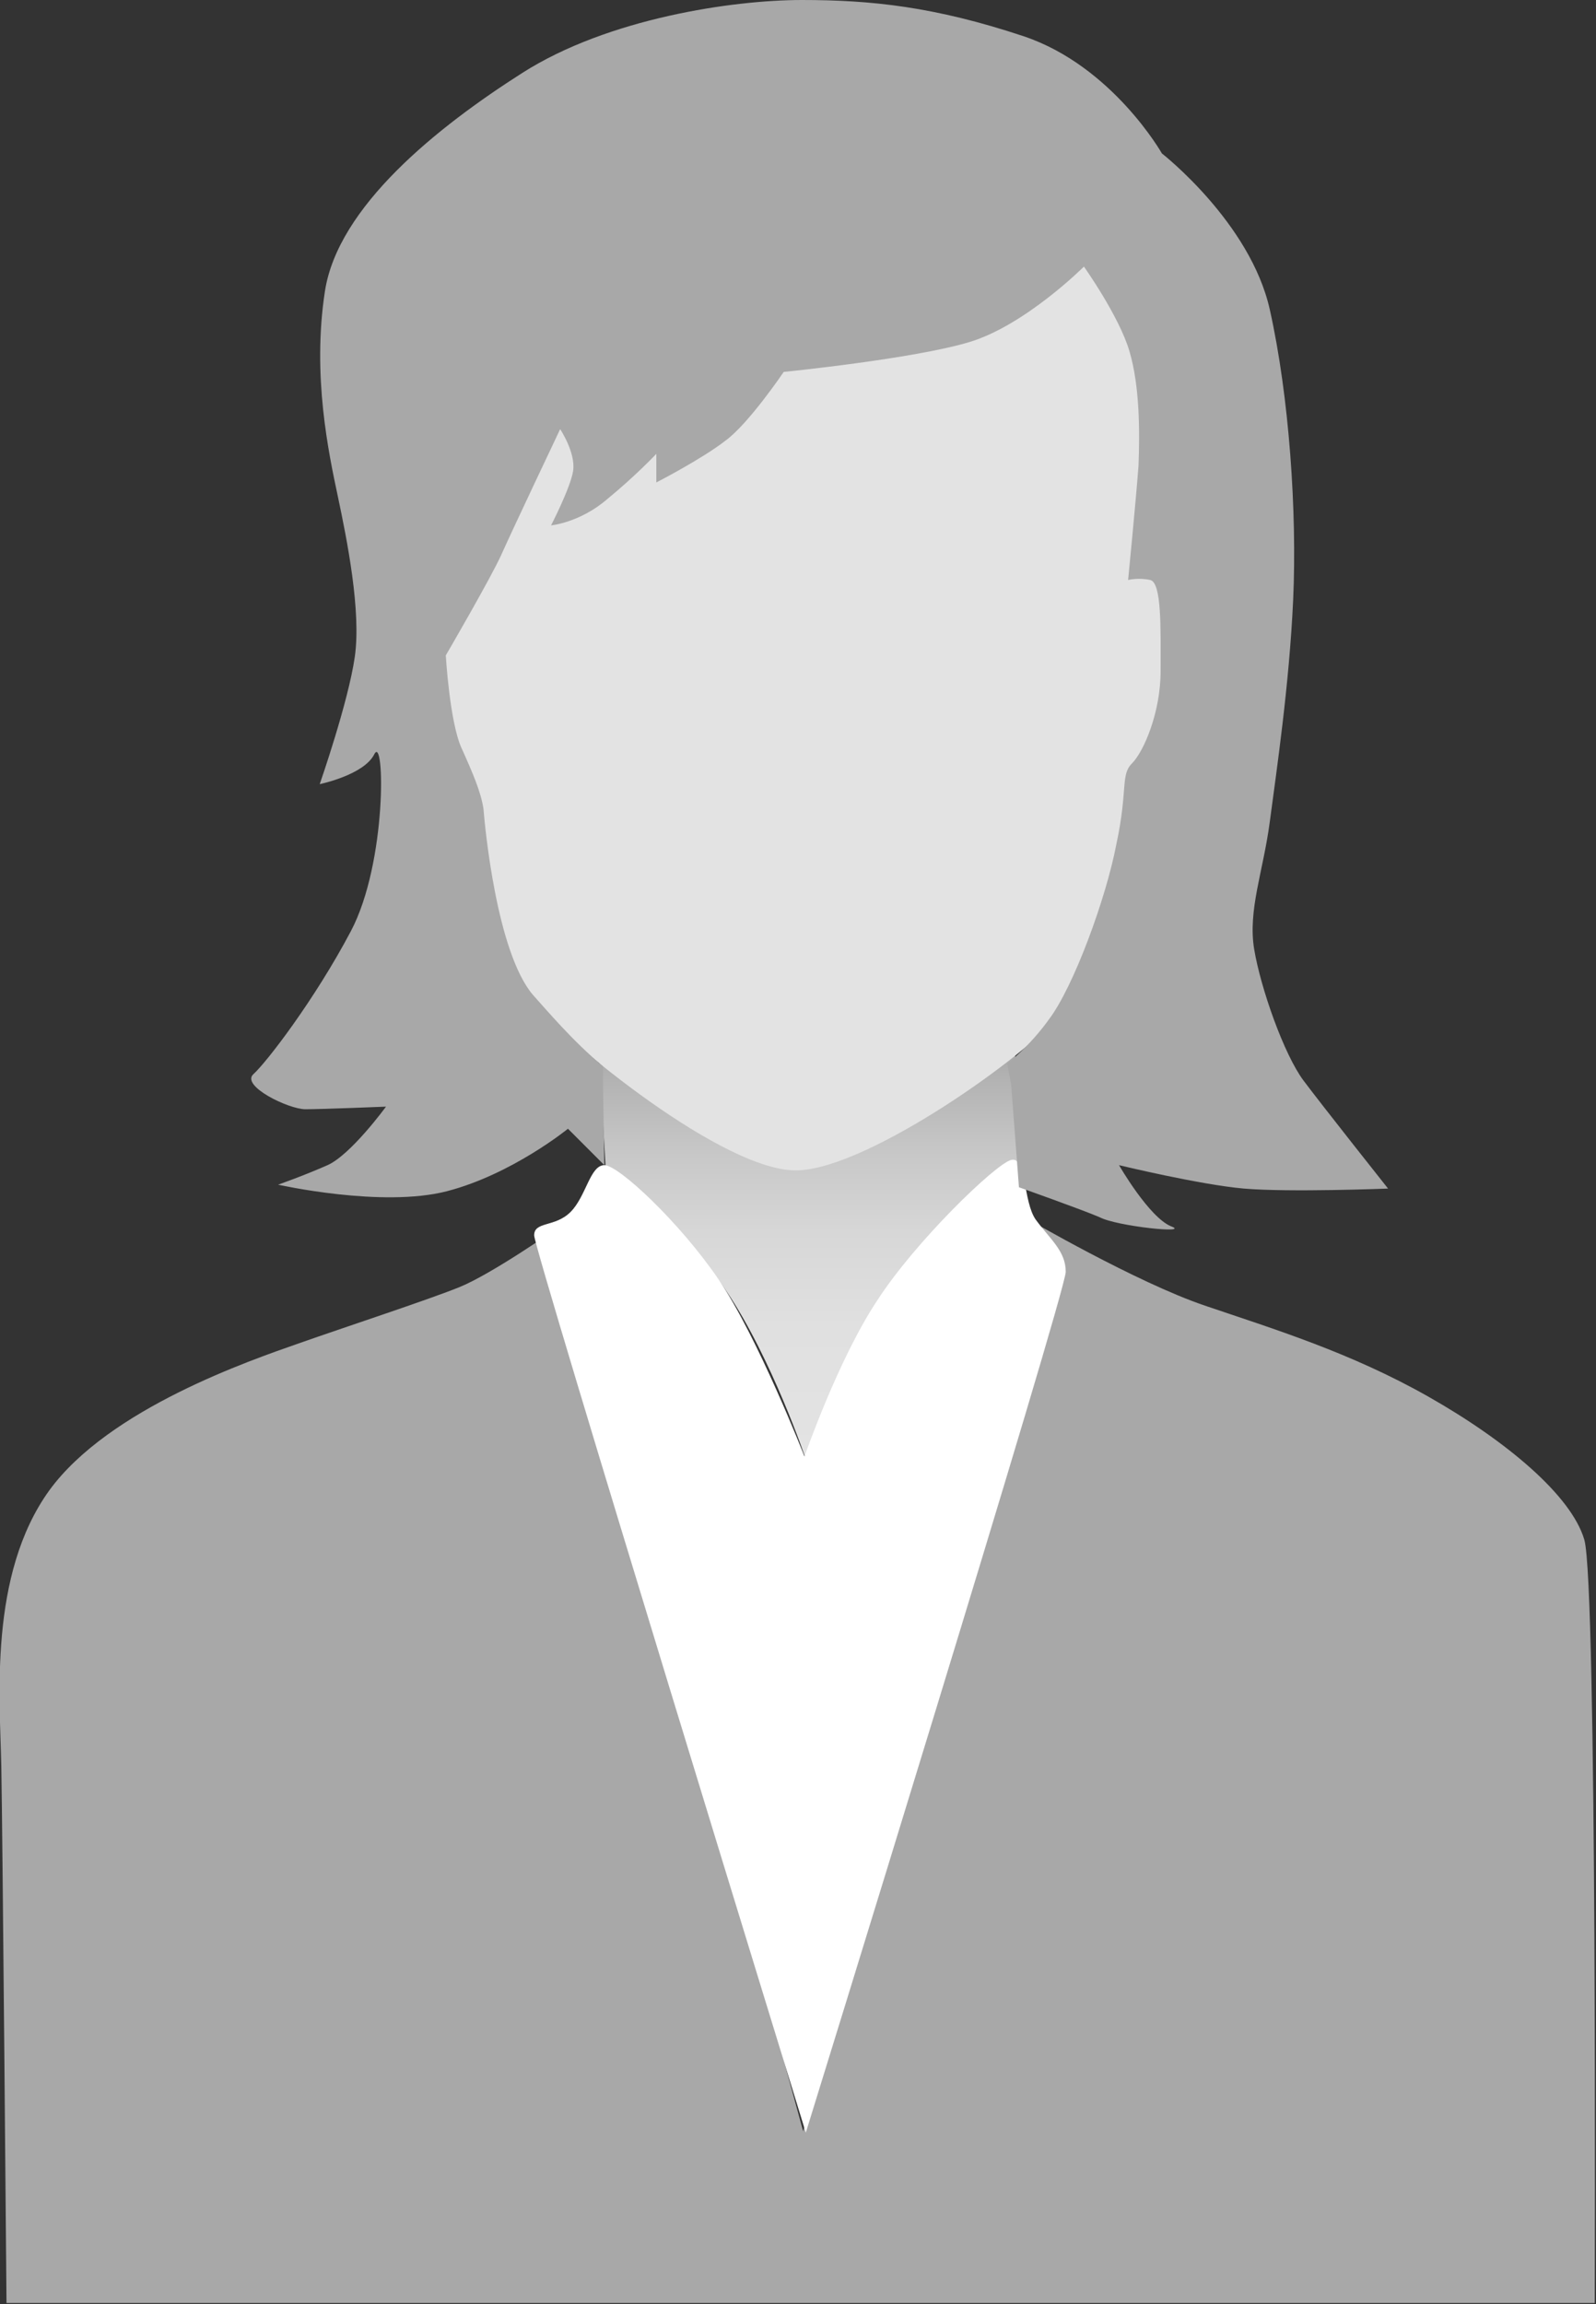
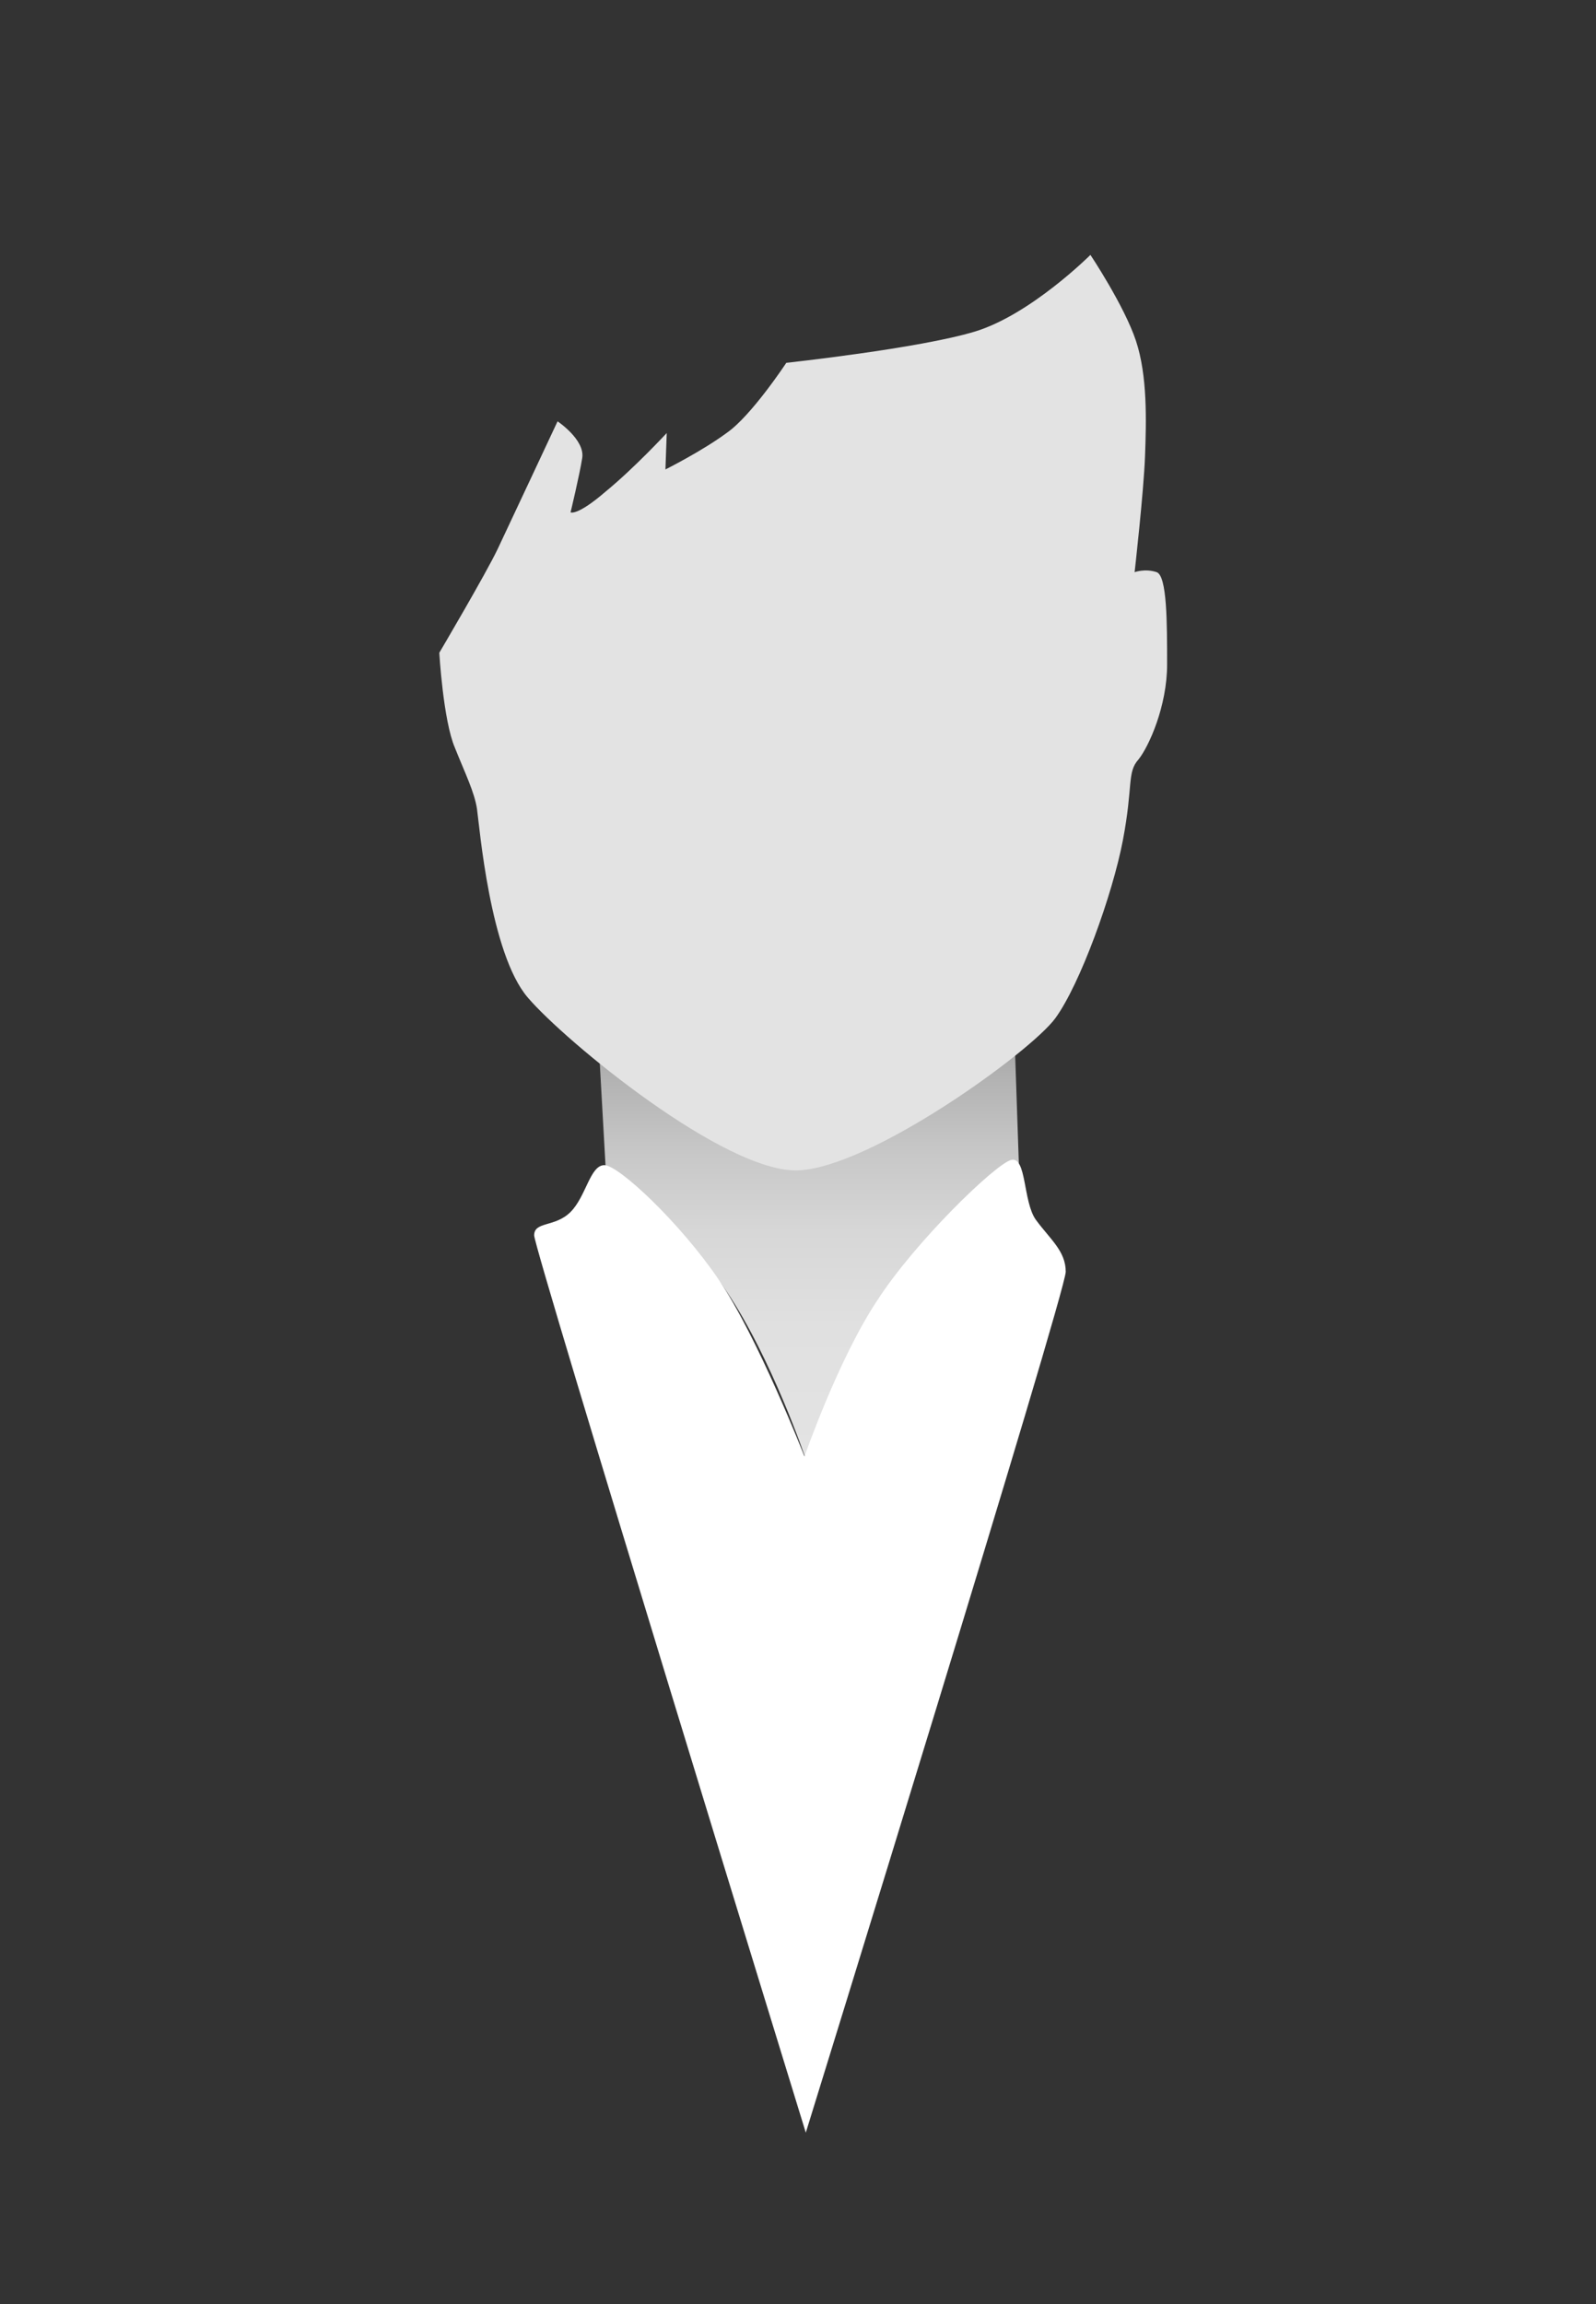
<svg xmlns="http://www.w3.org/2000/svg" version="1.1" id="Ebene_1" x="0px" y="0px" viewBox="0 0 122.8 177.2" style="enable-background:new 0 0 122.8 177.2;" xml:space="preserve">
  <rect x="0" y="0" width="122.8" height="177.2" fill="#333333" stroke="none" />
  <style type="text/css">
	.st0{fill:#A8A8A8;}
	.st1{fill:url(#SVGID_1_);}
	.st2{fill:#FFFFFF;}
	.st3{fill:#E3E3E3;}
</style>
-   <path class="st0" d="M42.8,94.5c0,0-5,3.5-7.5,4.5c-2.5,1-8.6,3-12.3,4.3s-14.6,5-19.2,11.3c-4.7,6.5-3.8,16.1-3.7,21.2  s0.4,41.3,0.4,41.3h122.2c0,0,0.2-55.3-0.8-58.7c-1-3.4-6-7.6-12-11c-6-3.4-11.9-5.2-17.2-7s-13.7-6.7-13.7-6.7l-17.2,70.2  L42.8,94.5z" />
  <linearGradient id="SVGID_1_" gradientUnits="userSpaceOnUse" x1="62.17" y1="112.052" x2="62.17" y2="80.853">
    <stop offset="0" style="stop-color:#E3E3E3" />
    <stop offset="0.325" style="stop-color:#E0E0E0" />
    <stop offset="0.554" style="stop-color:#D7D7D7" />
    <stop offset="0.754" style="stop-color:#C7C7C7" />
    <stop offset="0.937" style="stop-color:#B2B2B2" />
    <stop offset="1" style="stop-color:#A8A8A8" />
  </linearGradient>
  <path class="st1" d="M46.1,80.9c4.8,3.9,11.8,8.2,15.5,8.1c4-0.1,12-4.6,16.5-8.1l0.3,8.8c0,0-7,4.1-10.8,10.5  c-3.9,6.4-5.6,12-5.6,12s-2.6-7.7-6.1-12.9c-3.5-5.2-9.3-9.5-9.3-9.5L46.1,80.9z" />
  <path class="st2" d="M46.5,89.6c1.1,0,5.8,4.4,8.8,8.8c3,4.4,6.6,13.6,6.6,13.6s2.6-7.5,5.6-12c2.9-4.5,9.1-10.5,10.3-10.8  c1.2-0.3,0.9,3.2,1.9,4.6c1.1,1.5,2.3,2.4,2.3,4c0,1.6-20,66.2-20,66.2S41.1,96.1,41.1,95s1.6-0.6,2.8-1.8  C45.1,92,45.4,89.6,46.5,89.6z" />
  <path class="st3" d="M33.8,50.2c0,0,0.3,5.2,1.2,7.3c0.8,2,1.5,3.4,1.7,4.7c0.2,1.4,1,11.1,3.9,14.5c2.9,3.4,15.2,13.5,20.8,13.3  c5.6-0.2,17.9-9.1,19.8-11.7s4.4-9.5,5.2-13.7c0.8-4.2,0.3-5.2,1.2-6.2c0.8-1,2.2-4.1,2.2-7.3c0-3.2,0-6.8-0.8-7.1  c-0.9-0.3-1.7,0-1.7,0s0.7-6.2,0.8-8.9s0.2-6.2-0.7-8.9s-3.5-6.6-3.5-6.6s-4.6,4.6-8.9,5.9s-14.5,2.4-14.5,2.4s-2.7,4.1-4.6,5.4  c-1.9,1.4-4.7,2.8-4.7,2.8l0.1-2.8c0,0-2.5,2.7-4.7,4.5c-2.2,1.9-2.7,1.6-2.7,1.6s0.7-2.9,0.9-4.2c0.2-1.4-1.9-2.8-1.9-2.8  s-3.7,7.9-4.6,9.8C37.4,44.1,33.8,50.2,33.8,50.2z" />
-   <path class="st0" d="M77.8,83.4l0.6,7.9c0,0,4.8,1.7,6.2,2.3c1.3,0.7,7.1,1.3,5.5,0.7c-1.7-0.7-4-4.7-4-4.7s6.2,1.5,9.6,1.8  c3.5,0.3,11.1,0,11.1,0s-5-6.3-6.5-8.3c-1.5-2-3.3-7.1-3.8-10.1s0.7-6,1.2-9.8s1.5-10.5,1.8-17.1c0.3-6.7-0.3-15.6-1.8-22.3  s-8.3-12-8.3-12s-3.8-6.7-10.6-9C71.9,0.5,67,0,61.7,0S46.8,1.4,40.2,5.6S26,15.9,25,22.4c-1,6.5,0.3,12.5,1,15.8  c0.7,3.3,1.8,8.8,1.3,12.3c-0.5,3.5-2.7,9.8-2.7,9.8s3.4-0.7,4.2-2.3s1,8.3-1.8,13.6s-6.5,10.1-7.5,11s2.7,2.7,4,2.7  s6.2-0.2,6.2-0.2s-2.7,3.7-4.5,4.5s-3.8,1.5-3.8,1.5s8,1.8,13,0.5s9.3-4.8,9.3-4.8l2.8,2.8l-0.1-6l0-1.6c-2.4-2-4.4-4.4-5.4-5.5  c-2.8-3.3-3.7-13-3.8-14.3c-0.2-1.3-0.8-2.7-1.7-4.7s-1.2-7.1-1.2-7.1s3.5-6,4.3-7.8s4.5-9.6,4.5-9.6s1.2,1.8,1,3.2  c-0.2,1.3-1.7,4.2-1.7,4.2s2.2-0.2,4.3-2c2.2-1.8,3.8-3.5,3.8-3.5v2.2c0,0,3.5-1.8,5.3-3.2c1.8-1.3,4.5-5.3,4.5-5.3s10-1,14.3-2.3  c4.3-1.3,8.8-5.8,8.8-5.8s2.7,3.8,3.5,6.5s0.8,6.2,0.7,8.8c-0.2,2.7-0.8,8.8-0.8,8.8s0.8-0.2,1.7,0c0.9,0.2,0.8,3.8,0.8,7  c0,3.2-1.3,6.2-2.2,7.1s-0.3,2-1.2,6.2c-0.8,4.2-3.3,11-5.2,13.5c-0.5,0.7-1.6,2.1-3.2,3.4L77.8,83.4z" />
</svg>